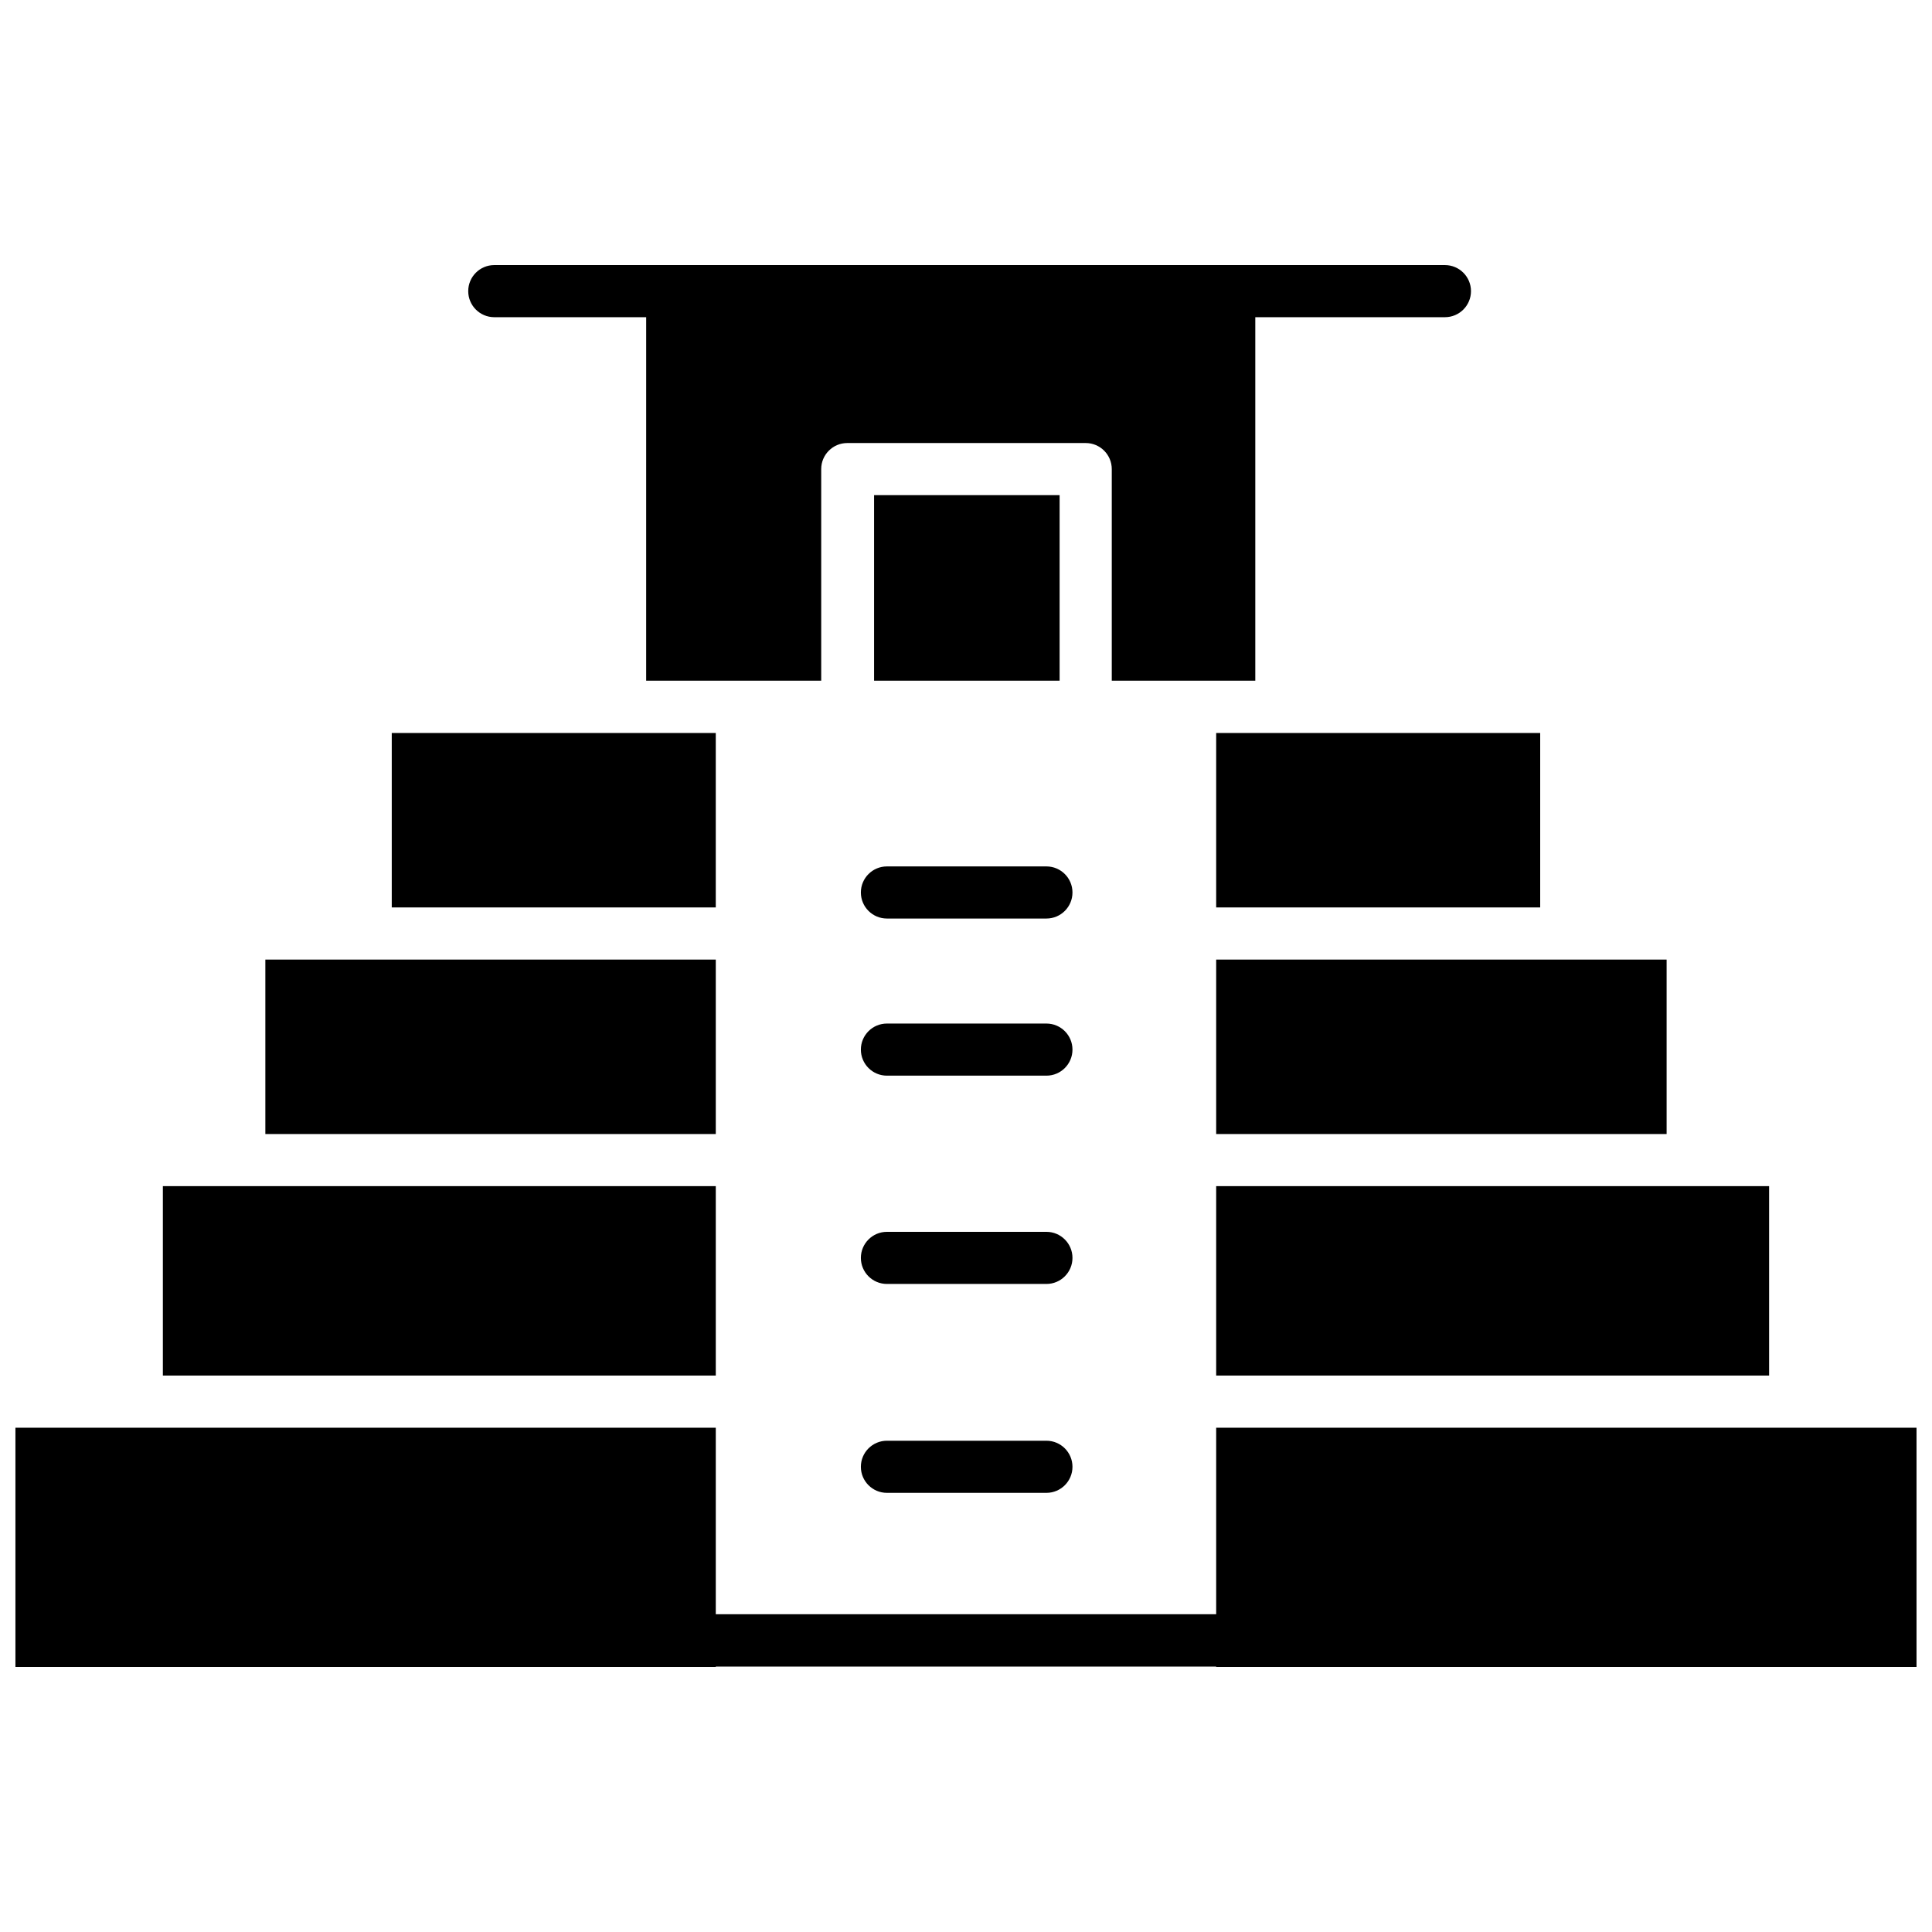
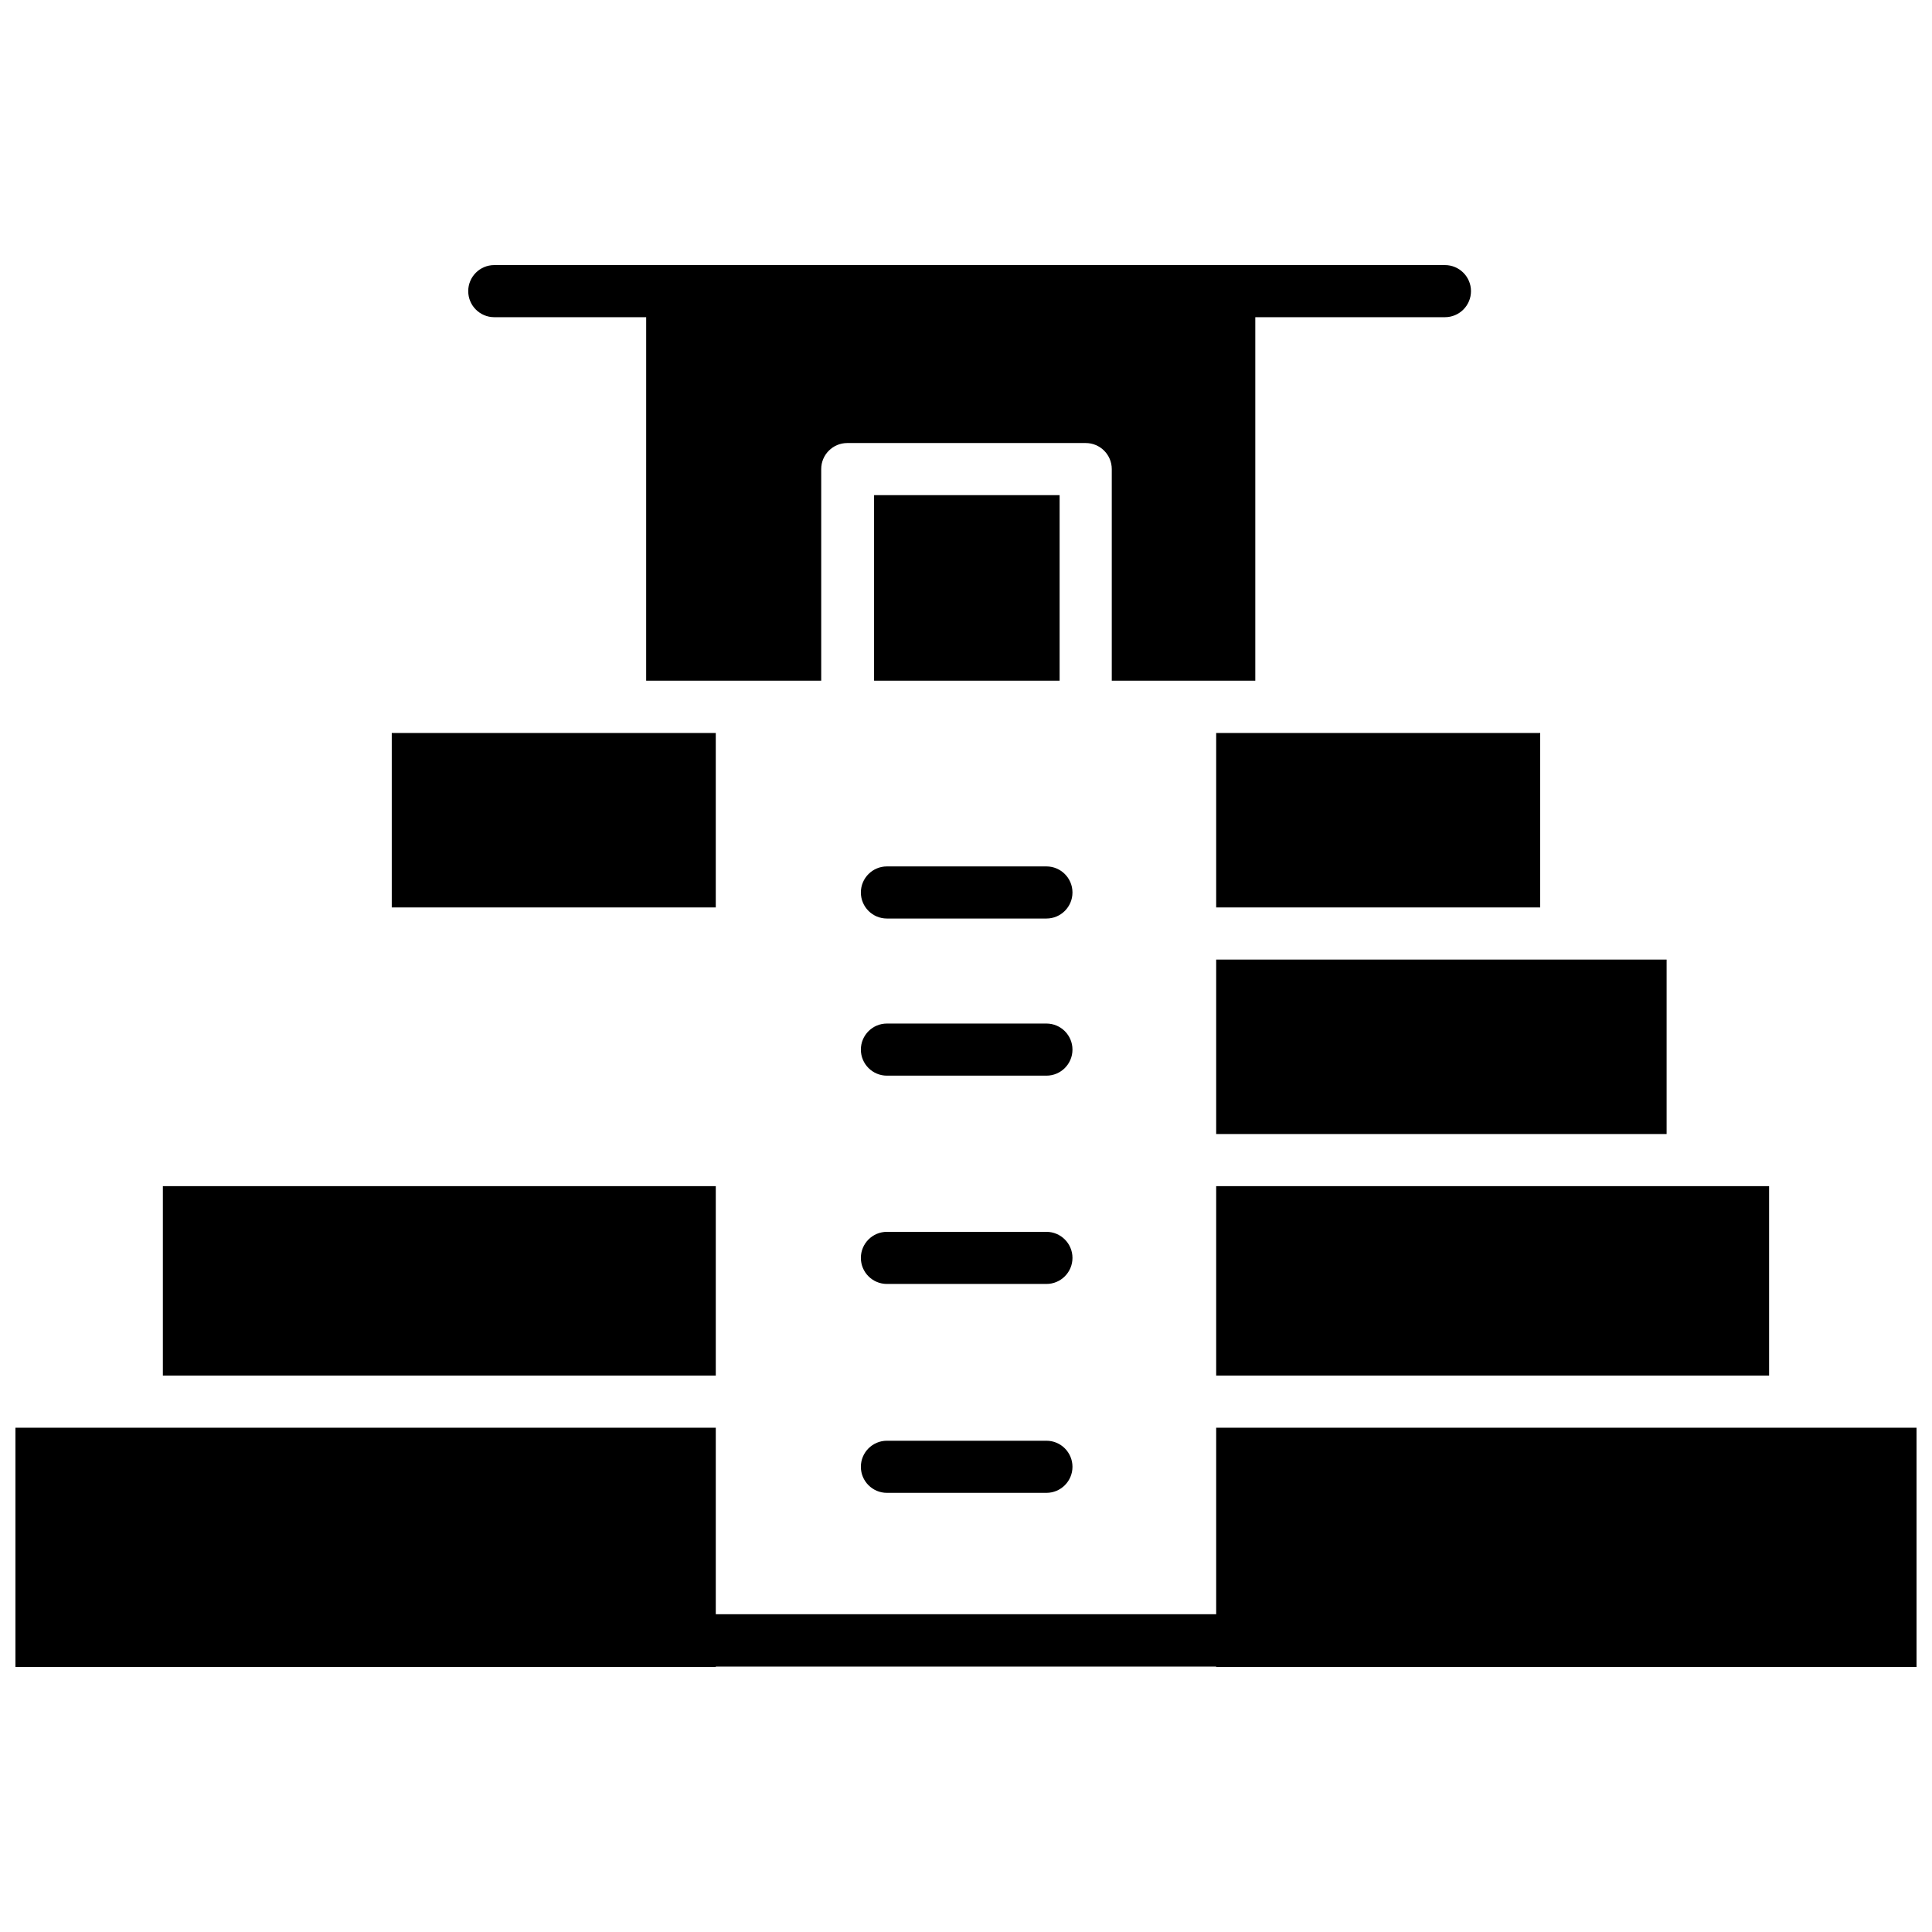
<svg xmlns="http://www.w3.org/2000/svg" width="800px" height="800px" version="1.1" viewBox="144 144 512 512">
  <defs>
    <clipPath id="a">
      <path d="m148.09 522h503.81v64h-503.81z" />
    </clipPath>
  </defs>
  <path d="m187.16 458.34h146.53v50.199h-146.53z" />
-   <path d="m214.32 398.3h119.37v46.23h-119.37z" />
  <path d="m247.82 338.25h85.867v46.23h-85.867z" />
  <path d="m466.3 458.34h146.53v50.199h-146.53z" />
  <path d="m466.3 398.3h119.37v46.23h-119.37z" />
  <path d="m466.3 338.25h85.867v46.23h-85.867z" />
  <path d="m274.99 228.06h40.254l-0.004 96.328h46.387v-56.074c0-3.816 3.094-6.906 6.906-6.906h63.191c3.812 0 6.906 3.09 6.906 6.906v56.074h38.035v-96.328h50.254c3.812 0 6.906-3.09 6.906-6.906 0-3.812-3.094-6.906-6.906-6.906h-251.93c-3.816 0-6.906 3.094-6.906 6.906 0 3.816 3.09 6.906 6.906 6.906z" />
  <path d="m375.64 275.22h49.168v49.168h-49.168z" />
  <path d="m421.31 373.61h-42.266c-3.812 0-6.906 3.094-6.906 6.906 0 3.816 3.094 6.906 6.906 6.906h42.266c3.812 0 6.906-3.09 6.906-6.906 0-3.812-3.094-6.906-6.906-6.906z" />
  <path d="m421.31 415.25h-42.266c-3.812 0-6.906 3.094-6.906 6.906 0 3.816 3.094 6.906 6.906 6.906h42.266c3.812 0 6.906-3.09 6.906-6.906 0-3.812-3.094-6.906-6.906-6.906z" />
  <path d="m421.31 470.45h-42.266c-3.812 0-6.906 3.094-6.906 6.906 0 3.816 3.094 6.906 6.906 6.906h42.266c3.812 0 6.906-3.09 6.906-6.906 0-3.812-3.094-6.906-6.906-6.906z" />
  <path d="m421.31 525.81h-42.266c-3.812 0-6.906 3.094-6.906 6.906 0 3.816 3.094 6.906 6.906 6.906h42.266c3.812 0 6.906-3.09 6.906-6.906 0-3.812-3.094-6.906-6.906-6.906z" />
  <g clip-path="url(#a)">
    <path d="m466.3 522.36v49.43h-132.61v-49.43h-185.6v63.395h185.6v-0.102h132.61v0.102h185.6v-63.395z" />
  </g>
</svg>